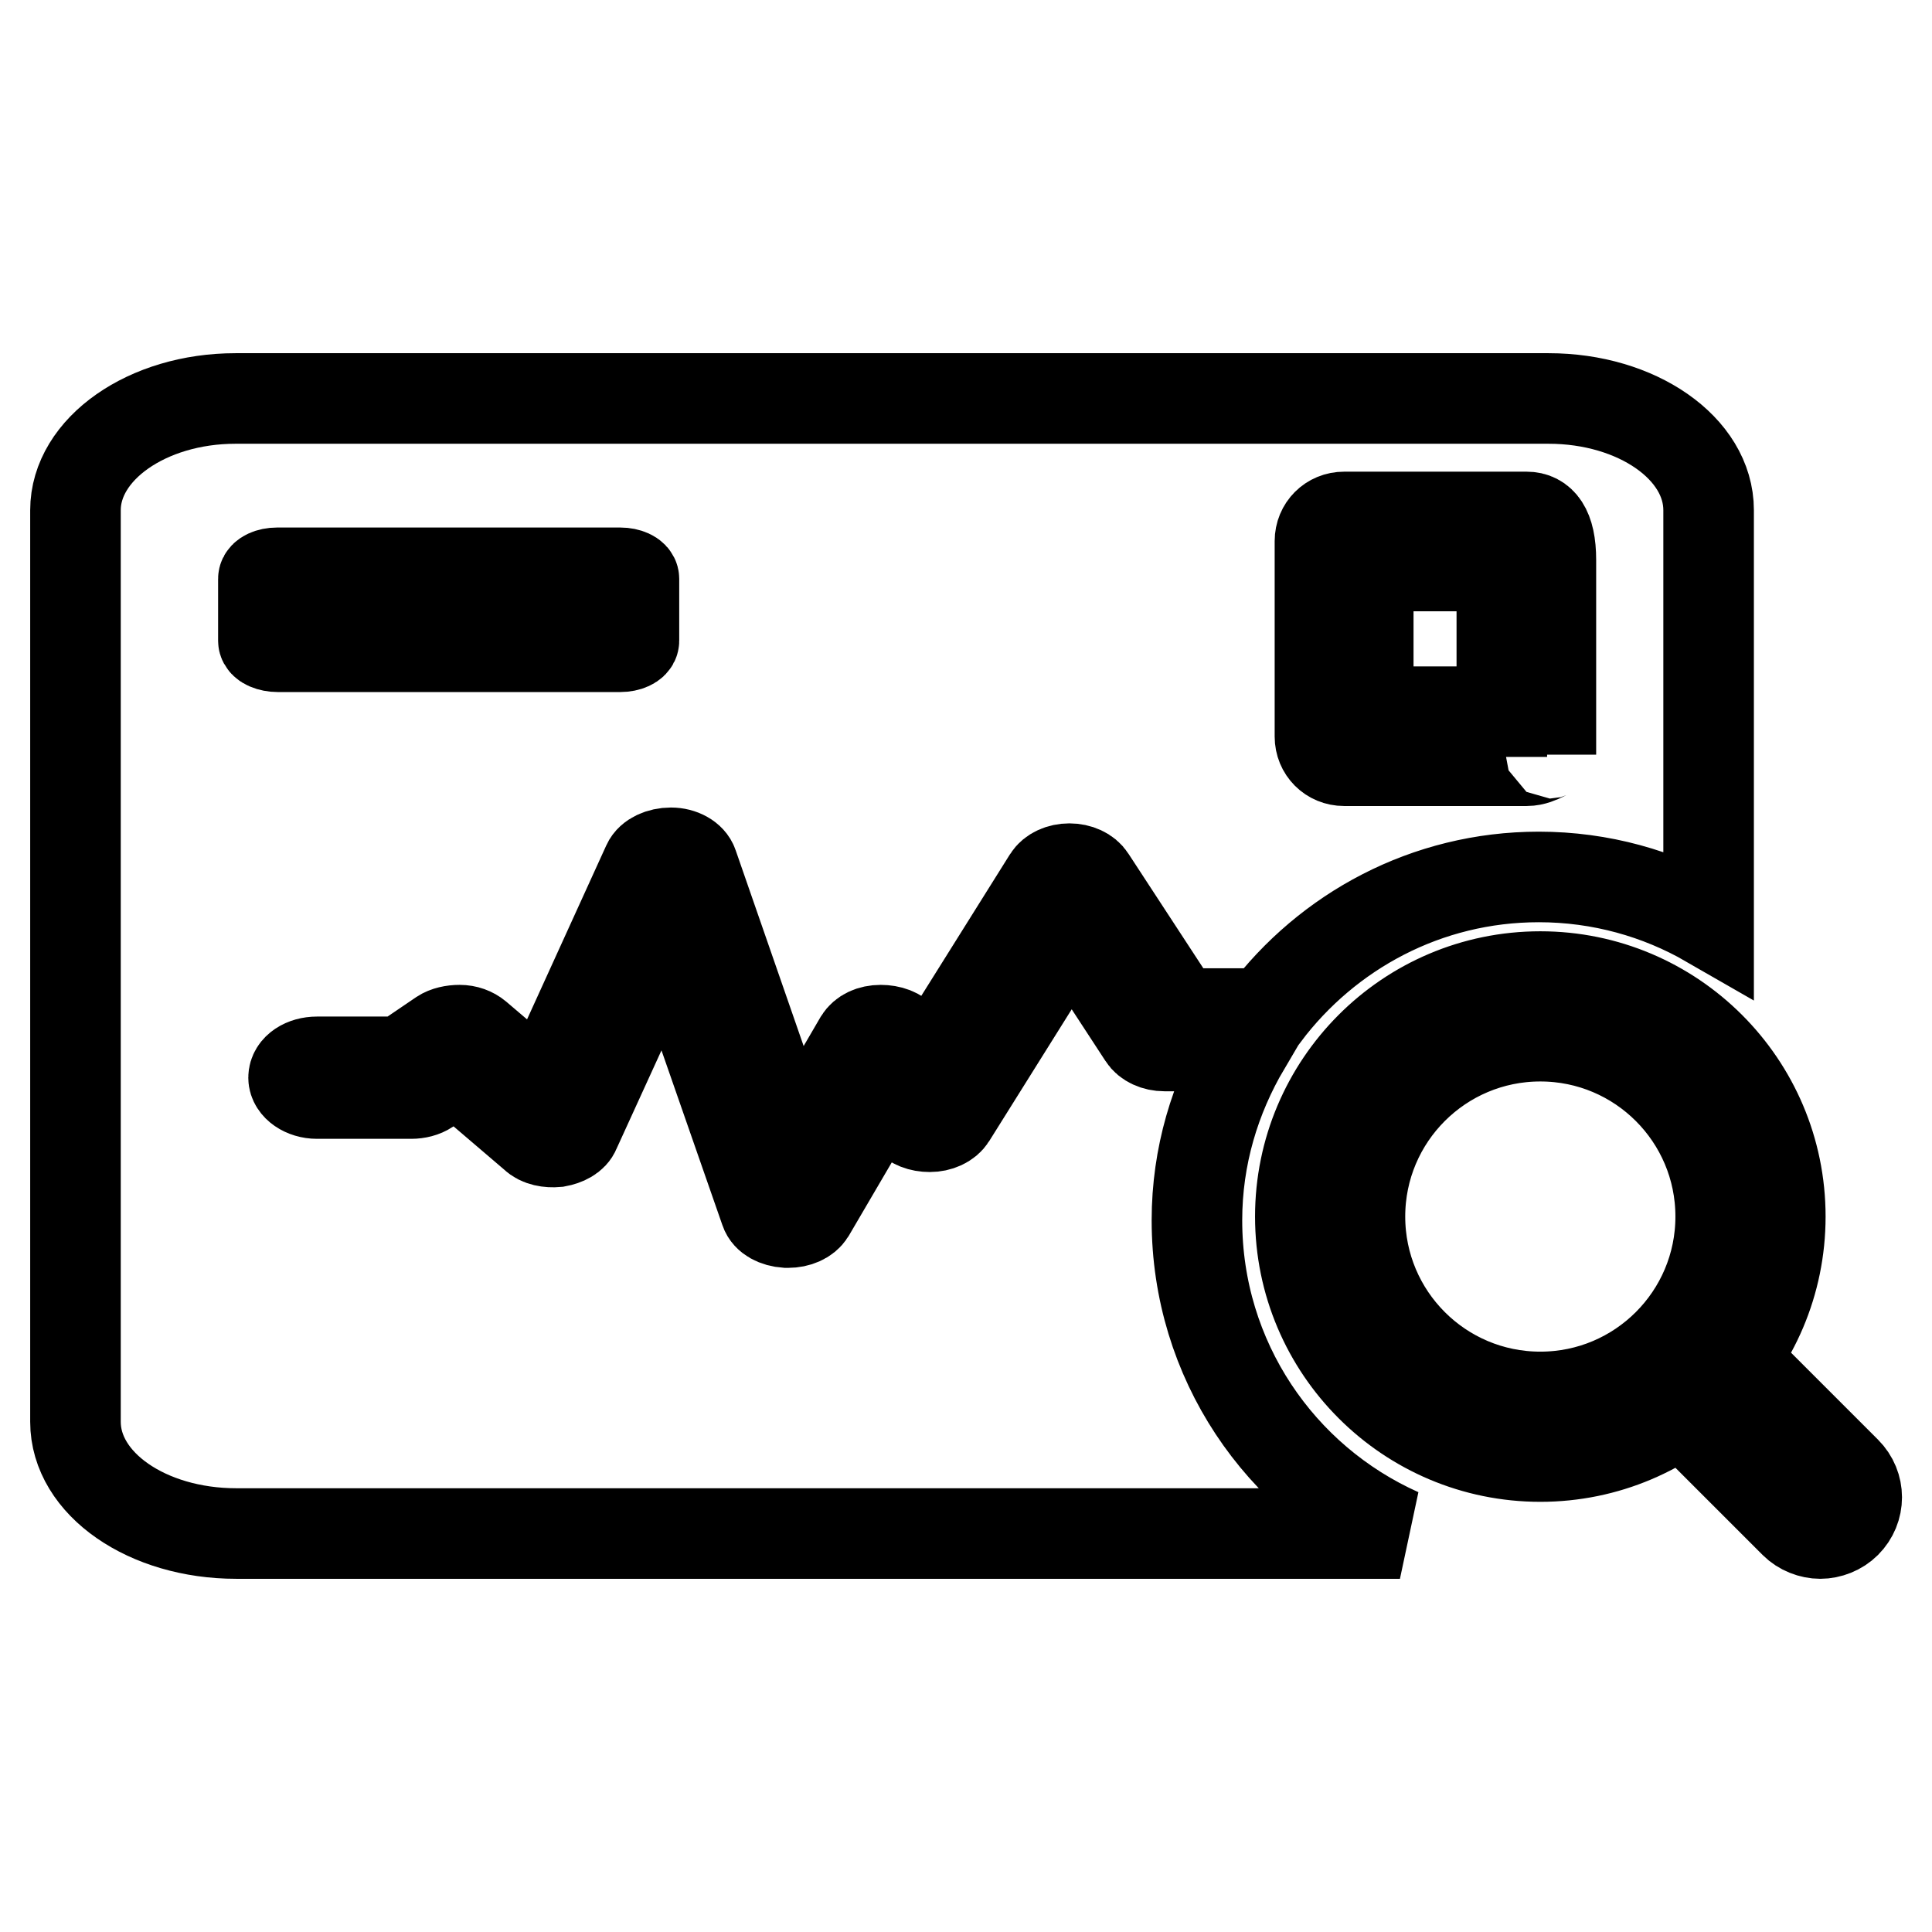
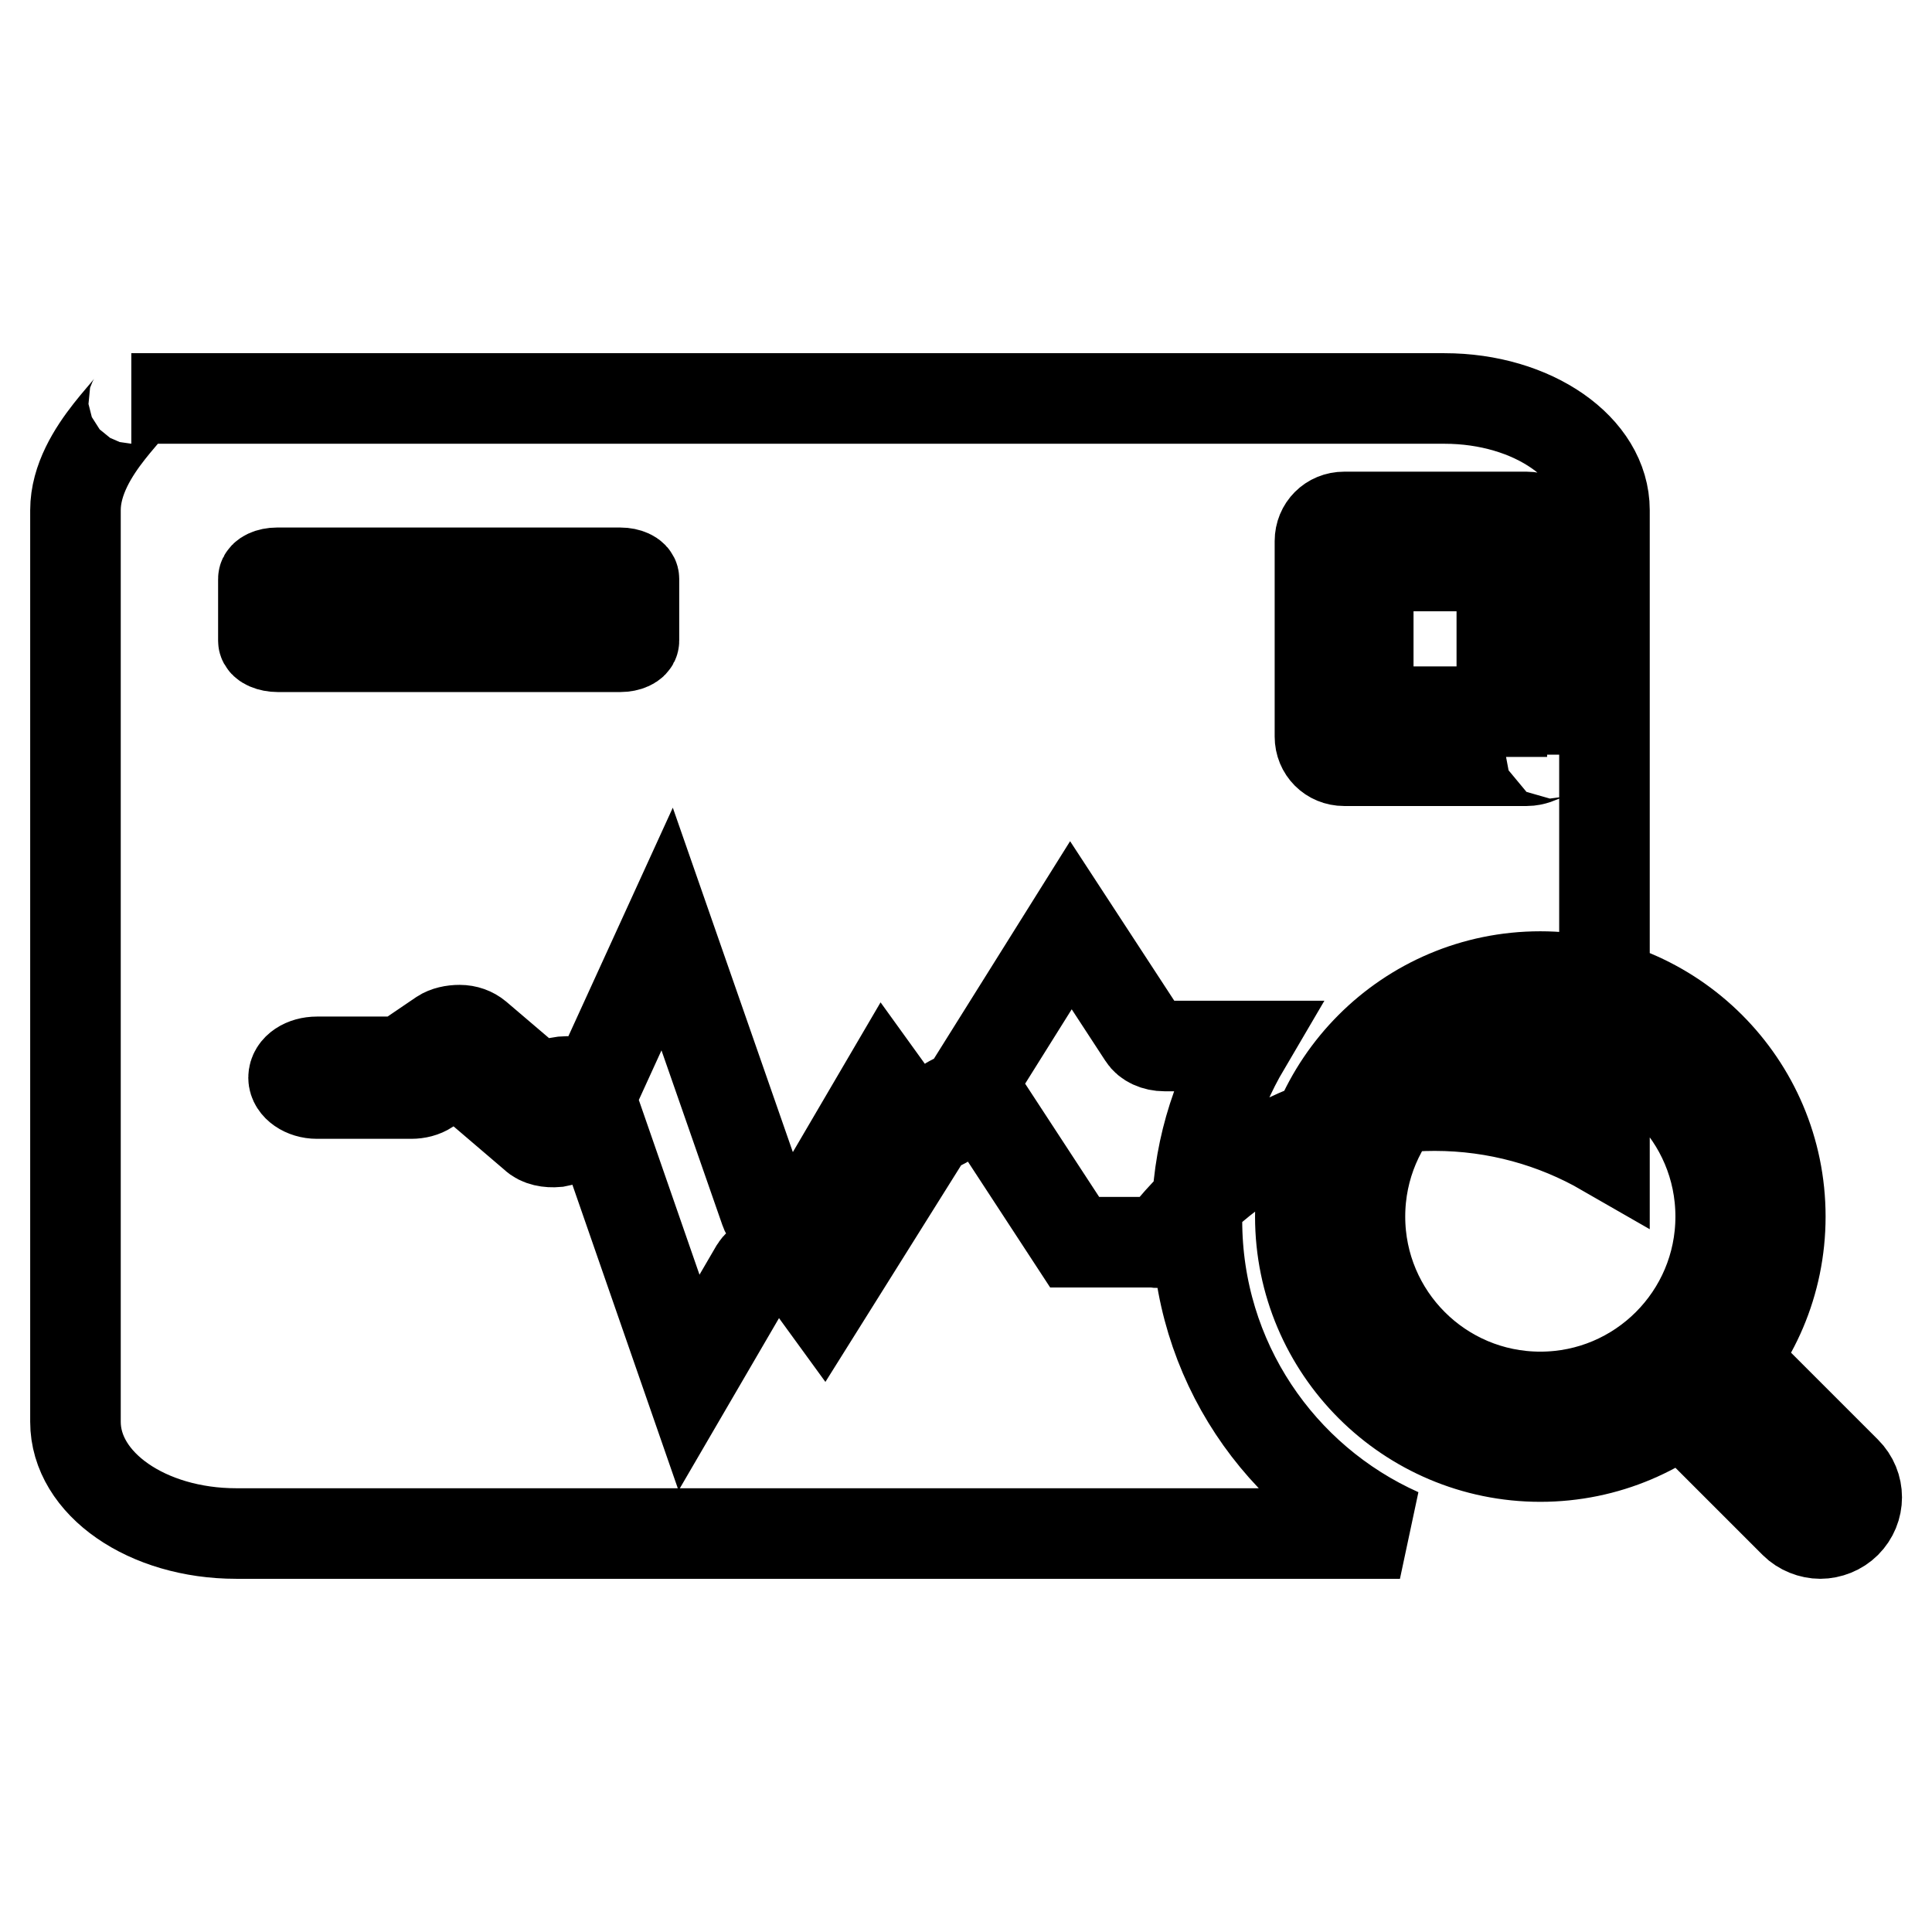
<svg xmlns="http://www.w3.org/2000/svg" version="1.1" x="0px" y="0px" viewBox="0 0 256 256" enable-background="new 0 0 256 256" xml:space="preserve">
  <g>
-     <path stroke-width="12" fill-opacity="0" stroke="#000000" d="M181.3,75H199v19.3h-17.7V75z M158.6,161.7c0-8.5,2.4-16.3,6.4-23.1h-10.7c-1.2,0-2.3-0.5-2.8-1.3 l-9.6-14.7L126,148c-0.5,0.8-1.6,1.3-2.8,1.3c-1.2,0-2.3-0.4-2.9-1.2l-3.1-4.3l-9.9,16.9c-0.5,0.8-1.6,1.3-2.9,1.3 c-0.1,0-0.1,0-0.2,0c-1.4-0.1-2.5-0.7-2.8-1.6l-13-37.3l-12.2,26.7c-0.3,0.8-1.3,1.3-2.4,1.5c-1.1,0.1-2.3-0.1-3-0.8l-10.3-8.8 l-3.8,2.6c-0.6,0.4-1.4,0.6-2.2,0.6H42c-1.7,0-3.1-1-3.1-2.1c0-1.2,1.4-2.1,3.1-2.1h11.2l5.3-3.6c0.6-0.4,1.5-0.6,2.4-0.6 c0.9,0,1.7,0.3,2.3,0.8l8.8,7.5l13.8-30.3c0.4-0.9,1.7-1.5,3.1-1.5c1.4,0,2.6,0.7,2.9,1.6l13.3,38.3l8.8-15.1 c0.5-0.8,1.5-1.3,2.8-1.3c1.2,0,2.4,0.4,2.9,1.2l3.2,4.4l16.1-25.7c0.5-0.8,1.6-1.3,2.8-1.3h0c1.2,0,2.3,0.5,2.8,1.3l11.7,17.9 h10.4c0.3,0,0.7,0.1,1,0.1c8.3-11,21.4-18.2,36.3-18.2c8.2,0,15.9,2.2,22.5,6V67.6c0-8.2-9.5-14.8-21.2-14.8h-174 C19.5,52.8,10,59.5,10,67.6v120.8c0,8.2,9.5,14.8,21.3,14.8h154.2C169.6,196.1,158.6,180.2,158.6,161.7z M174.9,71.7 c0-1.8,1.4-3.2,3.2-3.2h24.2c1.8,0,3.2,1.4,3.2,5.7V100c0-0.7-1.4,0.8-3.2,0.8h-24.2c-1.8,0-3.2-1.4-3.2-3.2V71.7z M34.9,84.9v-8.2 c0-0.4,0.8-0.8,1.8-0.8h45.5c1,0,1.8,0.4,1.8,0.8c0,0,0,0.1,0,0.1v8.1c0,0.4-0.8,0.8-1.8,0.8H36.8C35.8,85.7,34.9,85.3,34.9,84.9z  M204.1,193c-17.5,0-31.8-14.2-31.8-31.8c0-17.5,14.2-31.8,31.8-31.8c17.5,0,31.8,14.2,31.8,31.8C235.9,178.8,221.6,193,204.1,193  M204.1,137.3c-13.2,0-23.9,10.7-23.9,23.9s10.7,23.9,23.9,23.9c13.2,0,23.9-10.7,23.9-23.9S217.3,137.3,204.1,137.3 M241.2,203.2 c-1.2,0-2.5-0.5-3.4-1.4l-16.6-16.6c-1.9-1.9-1.9-4.9,0-6.8c1.9-1.9,4.9-1.9,6.8,0l16.6,16.6c1.9,1.9,1.9,4.9,0,6.8 C243.7,202.7,242.4,203.2,241.2,203.2" />
+     <path stroke-width="12" fill-opacity="0" stroke="#000000" d="M181.3,75H199v19.3h-17.7V75z M158.6,161.7c0-8.5,2.4-16.3,6.4-23.1h-10.7c-1.2,0-2.3-0.5-2.8-1.3 l-9.6-14.7L126,148c-0.5,0.8-1.6,1.3-2.8,1.3c-1.2,0-2.3-0.4-2.9-1.2l-3.1-4.3l-9.9,16.9c-0.5,0.8-1.6,1.3-2.9,1.3 c-0.1,0-0.1,0-0.2,0c-1.4-0.1-2.5-0.7-2.8-1.6l-13-37.3l-12.2,26.7c-0.3,0.8-1.3,1.3-2.4,1.5c-1.1,0.1-2.3-0.1-3-0.8l-10.3-8.8 l-3.8,2.6c-0.6,0.4-1.4,0.6-2.2,0.6H42c-1.7,0-3.1-1-3.1-2.1c0-1.2,1.4-2.1,3.1-2.1h11.2l5.3-3.6c0.6-0.4,1.5-0.6,2.4-0.6 c0.9,0,1.7,0.3,2.3,0.8l8.8,7.5c0.4-0.9,1.7-1.5,3.1-1.5c1.4,0,2.6,0.7,2.9,1.6l13.3,38.3l8.8-15.1 c0.5-0.8,1.5-1.3,2.8-1.3c1.2,0,2.4,0.4,2.9,1.2l3.2,4.4l16.1-25.7c0.5-0.8,1.6-1.3,2.8-1.3h0c1.2,0,2.3,0.5,2.8,1.3l11.7,17.9 h10.4c0.3,0,0.7,0.1,1,0.1c8.3-11,21.4-18.2,36.3-18.2c8.2,0,15.9,2.2,22.5,6V67.6c0-8.2-9.5-14.8-21.2-14.8h-174 C19.5,52.8,10,59.5,10,67.6v120.8c0,8.2,9.5,14.8,21.3,14.8h154.2C169.6,196.1,158.6,180.2,158.6,161.7z M174.9,71.7 c0-1.8,1.4-3.2,3.2-3.2h24.2c1.8,0,3.2,1.4,3.2,5.7V100c0-0.7-1.4,0.8-3.2,0.8h-24.2c-1.8,0-3.2-1.4-3.2-3.2V71.7z M34.9,84.9v-8.2 c0-0.4,0.8-0.8,1.8-0.8h45.5c1,0,1.8,0.4,1.8,0.8c0,0,0,0.1,0,0.1v8.1c0,0.4-0.8,0.8-1.8,0.8H36.8C35.8,85.7,34.9,85.3,34.9,84.9z  M204.1,193c-17.5,0-31.8-14.2-31.8-31.8c0-17.5,14.2-31.8,31.8-31.8c17.5,0,31.8,14.2,31.8,31.8C235.9,178.8,221.6,193,204.1,193  M204.1,137.3c-13.2,0-23.9,10.7-23.9,23.9s10.7,23.9,23.9,23.9c13.2,0,23.9-10.7,23.9-23.9S217.3,137.3,204.1,137.3 M241.2,203.2 c-1.2,0-2.5-0.5-3.4-1.4l-16.6-16.6c-1.9-1.9-1.9-4.9,0-6.8c1.9-1.9,4.9-1.9,6.8,0l16.6,16.6c1.9,1.9,1.9,4.9,0,6.8 C243.7,202.7,242.4,203.2,241.2,203.2" />
  </g>
</svg>